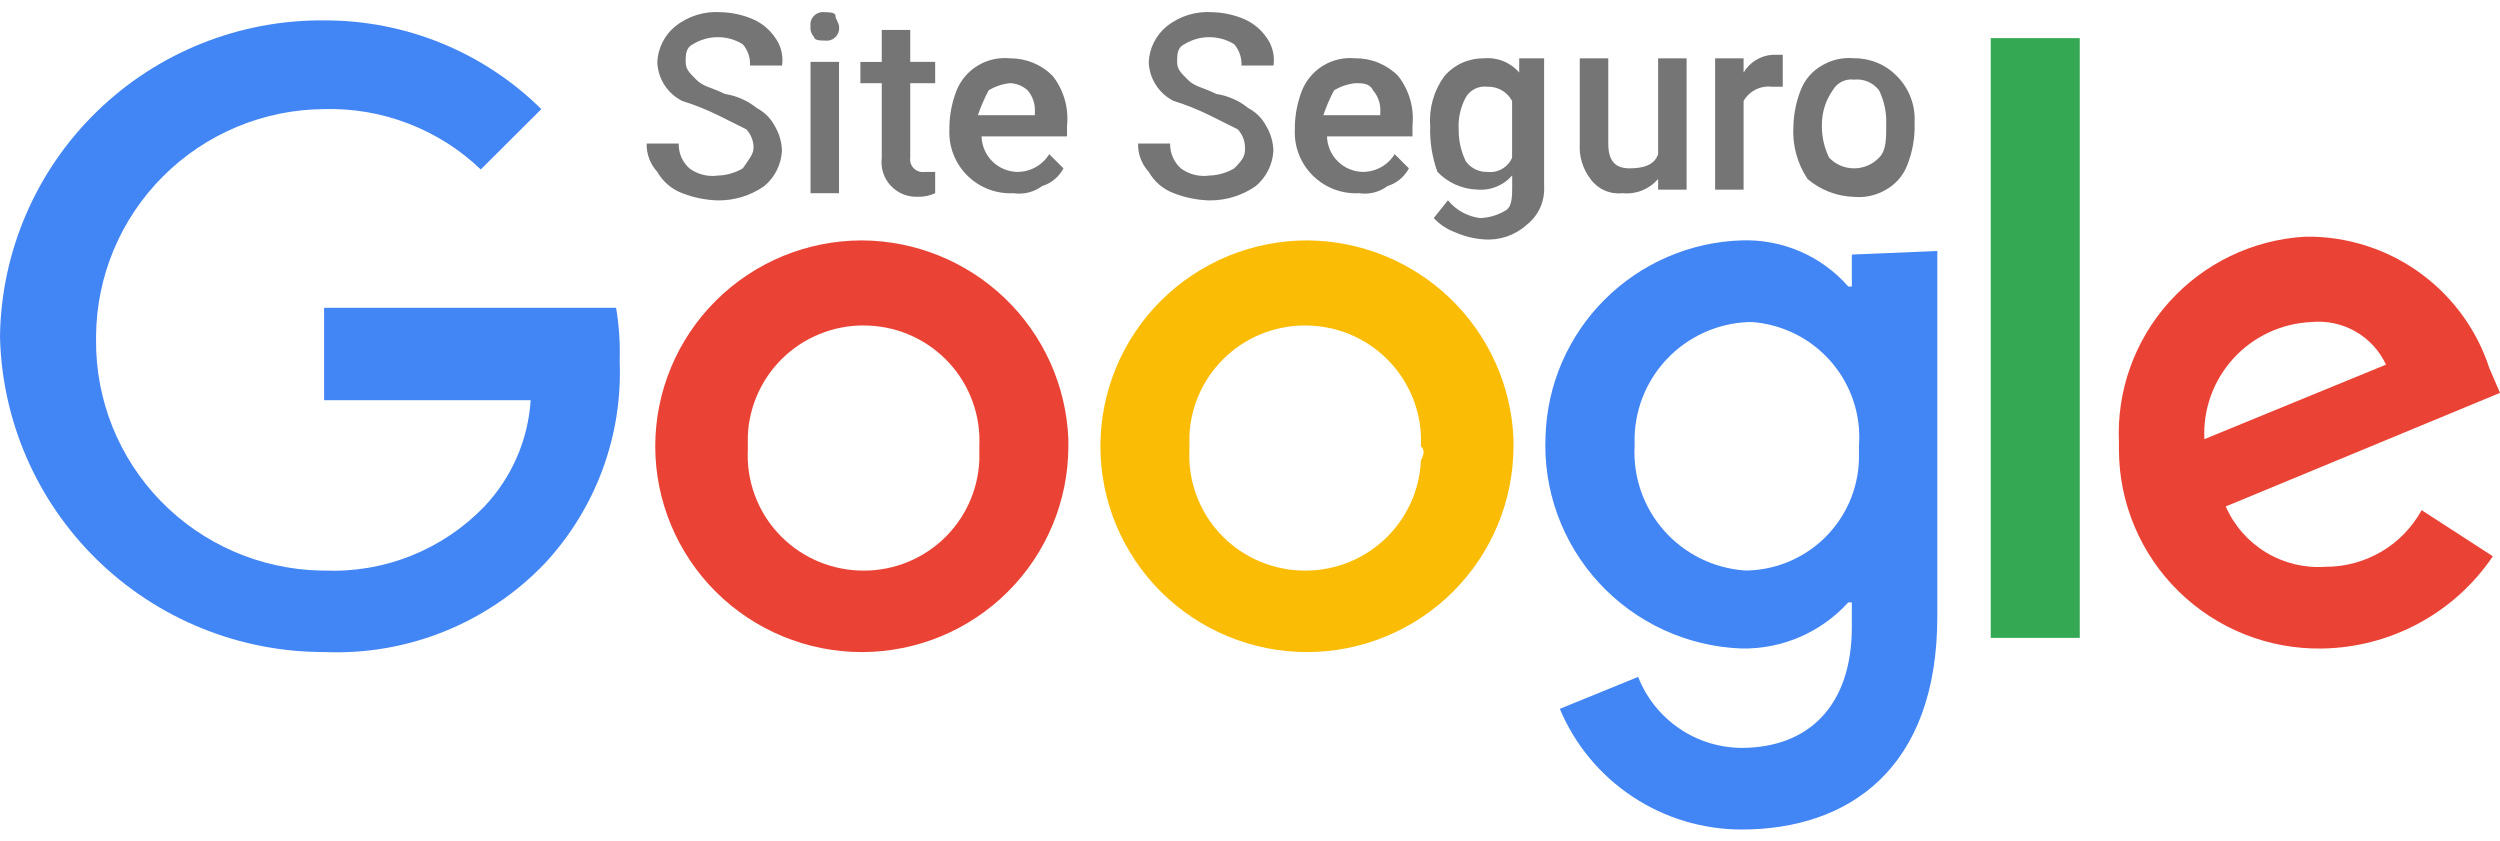
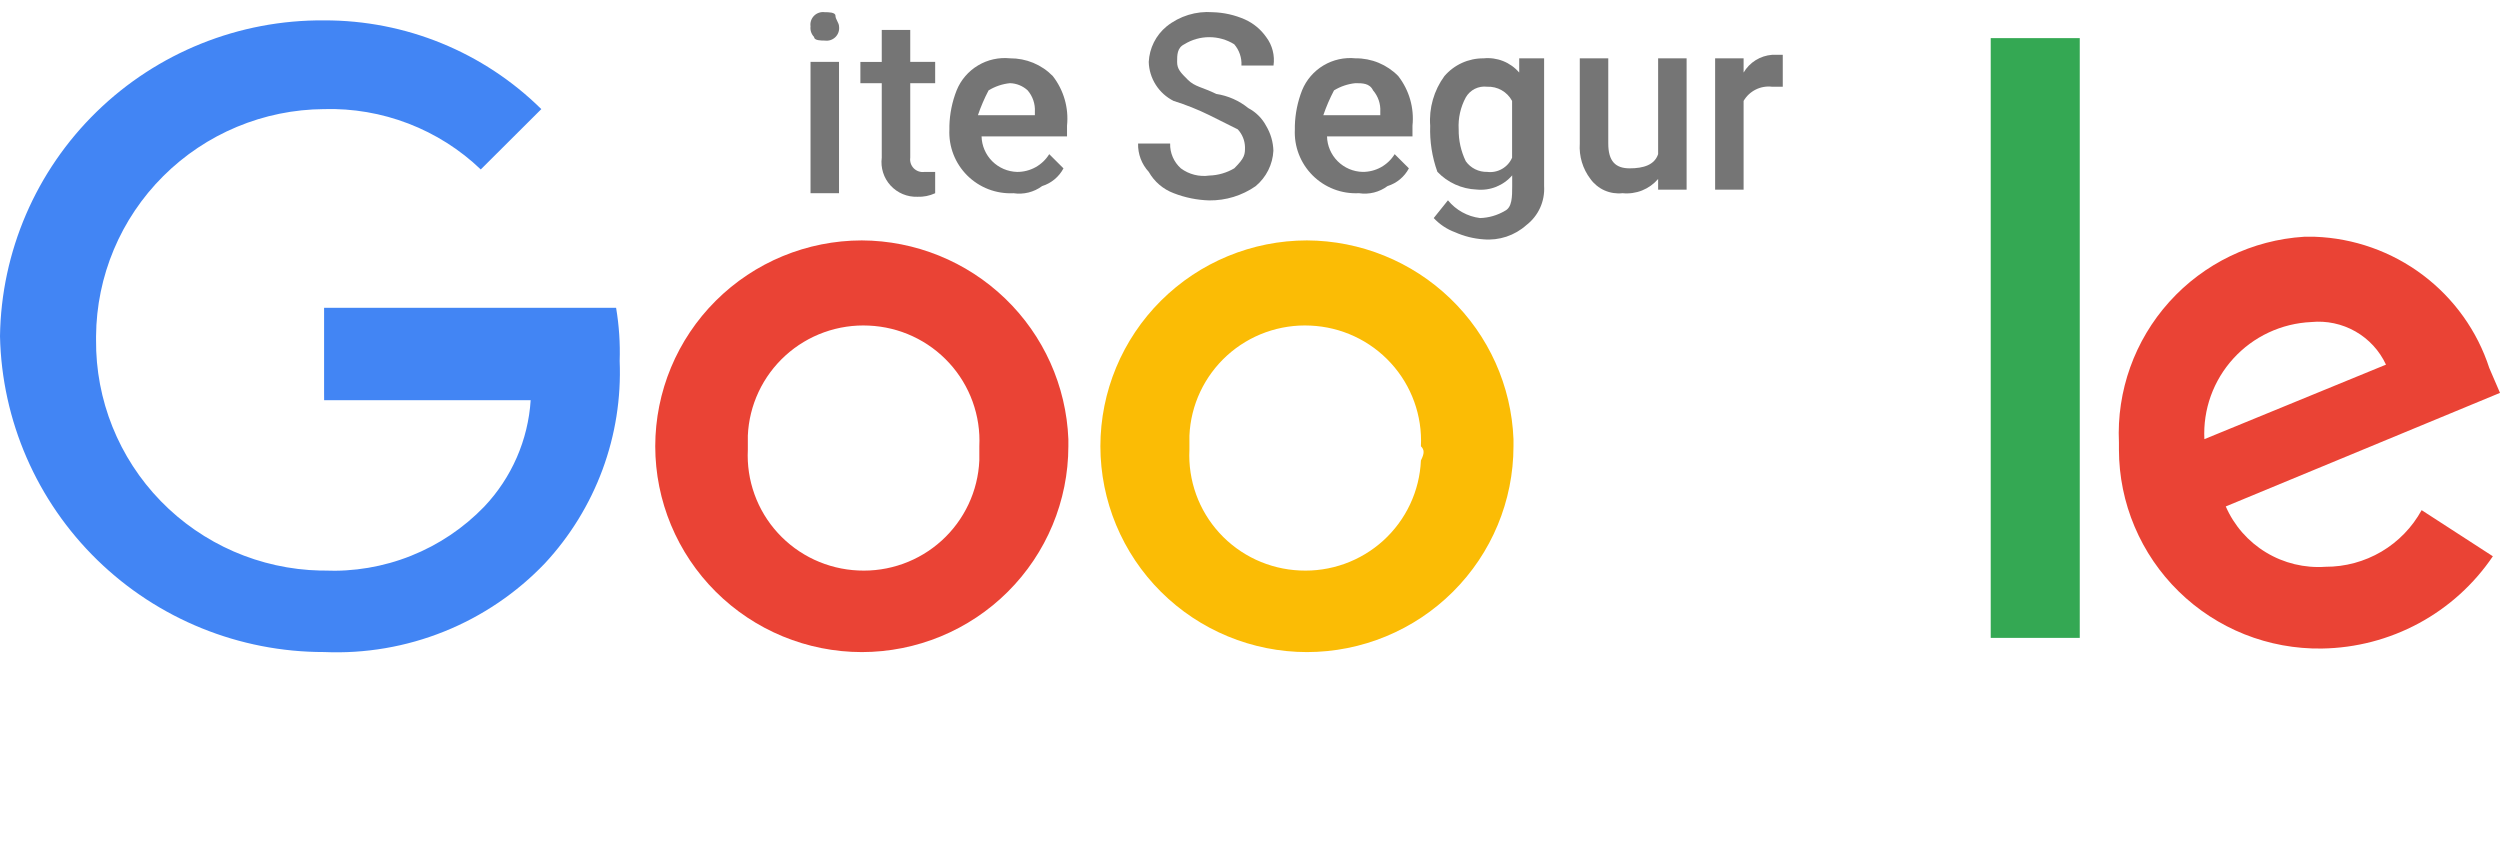
<svg xmlns="http://www.w3.org/2000/svg" width="104" height="35" viewBox="0 0 104 35" fill="none">
  <path d="M44.444 18.564C44.442 20.835 43.536 23.012 41.925 24.617C40.314 26.223 38.13 27.125 35.851 27.127C33.573 27.125 31.388 26.223 29.777 24.617C28.166 23.012 27.26 20.835 27.258 18.564C27.26 16.293 28.166 14.116 29.777 12.511C31.388 10.905 33.573 10.003 35.851 10.001C38.076 10.011 40.211 10.876 41.812 12.416C43.413 13.956 44.355 16.052 44.444 18.268V18.564ZM40.74 18.564C40.771 17.934 40.676 17.303 40.461 16.709C40.247 16.116 39.917 15.57 39.49 15.104C39.063 14.637 38.548 14.259 37.975 13.992C37.401 13.724 36.78 13.573 36.147 13.545C35.514 13.514 34.882 13.609 34.286 13.822C33.69 14.036 33.142 14.365 32.674 14.79C32.206 15.216 31.827 15.729 31.558 16.301C31.29 16.872 31.137 17.491 31.11 18.122V18.712C31.079 19.343 31.174 19.973 31.388 20.567C31.602 21.161 31.932 21.707 32.359 22.173C32.786 22.64 33.301 23.017 33.875 23.285C34.449 23.552 35.07 23.704 35.703 23.732C36.335 23.763 36.968 23.668 37.564 23.455C38.16 23.241 38.708 22.912 39.176 22.487C39.644 22.061 40.023 21.548 40.291 20.976C40.56 20.405 40.712 19.786 40.74 19.155V18.564Z" fill="#EA4335" />
  <path d="M62.961 18.564C62.96 20.835 62.054 23.012 60.443 24.617C58.832 26.223 56.647 27.125 54.369 27.127C52.09 27.125 49.906 26.223 48.294 24.617C46.683 23.012 45.778 20.835 45.776 18.564C45.778 16.293 46.683 14.116 48.294 12.511C49.906 10.905 52.09 10.003 54.369 10.001C56.594 10.011 58.729 10.876 60.33 12.416C61.93 13.956 62.873 16.052 62.961 18.268V18.564ZM59.11 18.564C59.141 17.934 59.046 17.303 58.831 16.709C58.617 16.116 58.287 15.57 57.86 15.104C57.433 14.637 56.918 14.259 56.345 13.992C55.771 13.724 55.15 13.573 54.517 13.545C53.885 13.514 53.252 13.609 52.656 13.822C52.06 14.036 51.512 14.365 51.044 14.79C50.576 15.216 50.197 15.729 49.928 16.301C49.66 16.872 49.507 17.491 49.48 18.122V18.712C49.449 19.343 49.544 19.973 49.758 20.567C49.972 21.161 50.303 21.707 50.729 22.173C51.156 22.64 51.671 23.017 52.245 23.285C52.819 23.552 53.44 23.704 54.073 23.732C54.705 23.763 55.338 23.668 55.934 23.455C56.53 23.241 57.078 22.912 57.546 22.487C58.014 22.061 58.393 21.548 58.661 20.976C58.93 20.405 59.082 19.786 59.11 19.155C59.259 18.859 59.259 18.711 59.11 18.564Z" fill="#FBBC05" />
-   <path d="M80.592 10.444V25.65C80.592 31.998 76.888 34.508 72.443 34.508C70.828 34.506 69.249 34.028 67.905 33.135C66.561 32.242 65.511 30.973 64.888 29.488L68.147 28.159C68.485 29.023 69.075 29.766 69.841 30.293C70.606 30.819 71.513 31.105 72.443 31.112C75.253 31.112 77.036 29.34 77.036 26.092V25.059H76.888C76.328 25.677 75.641 26.168 74.874 26.499C74.108 26.83 73.279 26.993 72.443 26.978C71.323 26.935 70.222 26.672 69.204 26.202C68.187 25.733 67.273 25.067 66.515 24.243C65.757 23.419 65.171 22.454 64.79 21.403C64.409 20.352 64.241 19.236 64.295 18.12C64.365 15.989 65.246 13.964 66.76 12.456C68.273 10.948 70.305 10.07 72.443 10C73.281 9.97 74.114 10.127 74.883 10.459C75.652 10.791 76.337 11.29 76.888 11.919H77.036V10.59L80.592 10.442V10.444ZM77.332 18.564C77.382 17.934 77.305 17.3 77.109 16.699C76.912 16.098 76.598 15.542 76.185 15.062C75.772 14.582 75.269 14.188 74.703 13.902C74.137 13.617 73.52 13.445 72.888 13.397H72.739C71.446 13.447 70.225 14.001 69.338 14.94C68.451 15.879 67.97 17.128 67.999 18.417V18.565C67.932 19.854 68.376 21.118 69.235 22.085C70.094 23.051 71.299 23.643 72.592 23.732H72.74C73.995 23.686 75.182 23.149 76.041 22.237C76.901 21.325 77.366 20.111 77.333 18.86L77.332 18.564Z" fill="#4285F4" />
  <path d="M86.518 1.586V26.536H82.814V1.586H86.518Z" fill="#34A853" />
  <path d="M100.74 21.222L103.703 23.141C102.916 24.305 101.859 25.262 100.62 25.93C99.382 26.598 98 26.958 96.592 26.979C95.491 26.996 94.397 26.795 93.375 26.388C92.352 25.98 91.421 25.374 90.636 24.605C89.85 23.836 89.226 22.919 88.799 21.907C88.371 20.896 88.15 19.81 88.148 18.712V18.412C88.048 16.263 88.8 14.161 90.241 12.559C91.682 10.957 93.697 9.984 95.852 9.849H96.296C97.922 9.908 99.491 10.463 100.789 11.44C102.088 12.417 103.054 13.769 103.555 15.311L104 16.344L92.592 21.068C92.938 21.863 93.523 22.531 94.266 22.98C95.009 23.43 95.874 23.639 96.741 23.578C97.558 23.581 98.362 23.363 99.066 22.949C99.769 22.534 100.348 21.937 100.74 21.222ZM91.702 18.269L99.257 15.169C98.988 14.588 98.543 14.106 97.986 13.788C97.428 13.471 96.786 13.334 96.147 13.397C95.533 13.425 94.932 13.573 94.376 13.833C93.82 14.093 93.322 14.46 92.909 14.913C92.496 15.366 92.177 15.895 91.969 16.471C91.762 17.047 91.672 17.658 91.702 18.269Z" fill="#EA4335" />
  <path d="M13.482 16.348V12.805H25.63C25.753 13.536 25.803 14.278 25.778 15.019C25.841 16.557 25.599 18.092 25.065 19.536C24.531 20.98 23.716 22.305 22.668 23.434C21.49 24.667 20.061 25.634 18.476 26.271C16.892 26.908 15.189 27.199 13.483 27.125C9.957 27.129 6.571 25.755 4.05 23.299C1.529 20.843 0.075 17.5 0 13.987C0.05 10.466 1.496 7.108 4.022 4.647C6.548 2.185 9.949 0.819 13.482 0.848C16.866 0.837 20.116 2.165 22.519 4.539L20 7.049C19.135 6.22 18.112 5.572 16.992 5.141C15.872 4.71 14.678 4.505 13.478 4.539C10.969 4.556 8.567 5.557 6.793 7.325C5.018 9.093 4.013 11.487 3.996 13.987V14.135C3.973 16.636 4.94 19.046 6.686 20.843C8.433 22.639 10.819 23.678 13.328 23.735H13.477C14.713 23.789 15.948 23.581 17.097 23.122C18.246 22.664 19.285 21.967 20.143 21.078C21.286 19.871 21.97 18.304 22.076 16.648H13.484L13.482 16.348Z" fill="#4285F4" />
-   <path d="M31.348 6.119C31.341 5.844 31.234 5.582 31.047 5.381L29.862 4.79C29.384 4.555 28.889 4.358 28.381 4.2C28.077 4.048 27.82 3.816 27.637 3.53C27.455 3.244 27.353 2.914 27.344 2.576C27.358 2.292 27.431 2.014 27.559 1.76C27.686 1.506 27.865 1.281 28.085 1.1C28.628 0.665 29.316 0.454 30.01 0.508C30.47 0.521 30.923 0.623 31.344 0.809C31.702 0.97 32.009 1.225 32.233 1.547C32.359 1.714 32.45 1.905 32.501 2.107C32.553 2.31 32.564 2.521 32.534 2.727H31.201C31.219 2.404 31.111 2.087 30.899 1.841C30.588 1.648 30.229 1.546 29.862 1.546C29.496 1.546 29.136 1.648 28.825 1.841C28.524 1.988 28.524 2.285 28.524 2.58C28.524 2.875 28.673 3.023 28.969 3.318C29.265 3.613 29.562 3.618 30.154 3.908C30.643 3.983 31.103 4.187 31.488 4.498C31.803 4.665 32.061 4.922 32.228 5.237C32.415 5.55 32.519 5.905 32.529 6.269C32.515 6.553 32.442 6.831 32.314 7.085C32.187 7.339 32.008 7.564 31.788 7.746C31.224 8.138 30.551 8.344 29.863 8.337C29.355 8.323 28.854 8.221 28.382 8.037C27.942 7.872 27.575 7.558 27.345 7.151C27.048 6.83 26.889 6.406 26.901 5.97H28.234C28.229 6.164 28.266 6.356 28.342 6.535C28.419 6.713 28.534 6.873 28.679 7.003C28.847 7.128 29.038 7.219 29.241 7.27C29.445 7.322 29.656 7.333 29.864 7.303C30.23 7.293 30.587 7.189 30.901 7.003C31.199 6.562 31.348 6.414 31.348 6.119Z" fill="#757575" />
  <path d="M33.718 1.097C33.706 1.017 33.714 0.935 33.739 0.859C33.765 0.782 33.809 0.712 33.866 0.655C33.924 0.597 33.994 0.554 34.071 0.529C34.148 0.503 34.23 0.496 34.311 0.507C34.459 0.507 34.755 0.507 34.755 0.654C34.755 0.801 34.904 0.954 34.904 1.097C34.915 1.178 34.908 1.259 34.882 1.336C34.857 1.413 34.813 1.483 34.756 1.54C34.699 1.598 34.628 1.641 34.551 1.667C34.474 1.692 34.392 1.7 34.312 1.688C34.163 1.688 33.867 1.688 33.867 1.54C33.811 1.482 33.768 1.412 33.742 1.336C33.716 1.259 33.708 1.178 33.718 1.097ZM34.903 8.036H33.718V2.574H34.903V8.036Z" fill="#757575" />
  <path d="M37.866 1.246V2.575H38.903V3.461H37.866V6.561C37.855 6.641 37.862 6.723 37.888 6.8C37.913 6.876 37.957 6.946 38.014 7.004C38.072 7.061 38.142 7.104 38.219 7.13C38.296 7.156 38.378 7.163 38.458 7.152H38.903V8.038C38.671 8.145 38.417 8.196 38.162 8.186C37.953 8.193 37.745 8.154 37.552 8.073C37.359 7.992 37.186 7.87 37.045 7.715C36.904 7.561 36.798 7.377 36.736 7.178C36.673 6.979 36.654 6.769 36.681 6.562V3.462H35.792V2.576H36.681V1.246H37.866Z" fill="#757575" />
  <path d="M42.162 8.038C41.807 8.055 41.452 7.999 41.12 7.872C40.789 7.745 40.487 7.549 40.236 7.299C39.985 7.048 39.789 6.748 39.661 6.417C39.534 6.087 39.477 5.733 39.495 5.38V5.231C39.509 4.726 39.611 4.226 39.797 3.756C39.973 3.324 40.285 2.961 40.686 2.722C41.086 2.482 41.554 2.379 42.019 2.426C42.35 2.424 42.678 2.488 42.983 2.614C43.289 2.741 43.565 2.928 43.796 3.164C44.254 3.752 44.465 4.492 44.388 5.231V5.674H40.833C40.843 6.063 41.002 6.433 41.277 6.708C41.553 6.983 41.924 7.142 42.314 7.152C42.581 7.153 42.844 7.086 43.078 6.957C43.312 6.827 43.508 6.64 43.648 6.413L44.241 7.004C44.054 7.357 43.734 7.622 43.352 7.741C43.183 7.867 42.991 7.957 42.787 8.008C42.582 8.059 42.37 8.069 42.162 8.038ZM42.014 3.46C41.699 3.492 41.395 3.595 41.125 3.76C40.95 4.093 40.802 4.438 40.681 4.793H43.051V4.645C43.069 4.322 42.961 4.005 42.75 3.759C42.549 3.574 42.288 3.468 42.014 3.46Z" fill="#757575" />
  <path d="M51.792 6.119C51.785 5.844 51.678 5.582 51.491 5.381L50.306 4.79C49.828 4.555 49.333 4.358 48.825 4.2C48.52 4.048 48.264 3.816 48.081 3.53C47.898 3.244 47.797 2.914 47.788 2.576C47.802 2.292 47.875 2.014 48.002 1.76C48.13 1.506 48.309 1.281 48.529 1.1C49.071 0.665 49.76 0.454 50.454 0.508C50.914 0.521 51.367 0.623 51.788 0.809C52.146 0.97 52.453 1.225 52.677 1.547C52.803 1.714 52.894 1.905 52.945 2.107C52.997 2.31 53.008 2.521 52.978 2.727H51.644C51.663 2.404 51.555 2.087 51.343 1.841C51.032 1.648 50.673 1.546 50.306 1.546C49.94 1.546 49.58 1.648 49.269 1.841C48.968 1.988 48.968 2.285 48.968 2.58C48.968 2.875 49.117 3.023 49.413 3.318C49.709 3.613 50.006 3.618 50.598 3.908C51.087 3.983 51.547 4.187 51.931 4.498C52.247 4.665 52.505 4.922 52.672 5.237C52.859 5.55 52.963 5.905 52.973 6.269C52.959 6.553 52.886 6.831 52.758 7.085C52.631 7.339 52.452 7.564 52.232 7.746C51.668 8.138 50.995 8.344 50.307 8.337C49.799 8.323 49.298 8.221 48.826 8.037C48.386 7.872 48.019 7.558 47.789 7.151C47.492 6.83 47.333 6.406 47.344 5.97H48.678C48.672 6.164 48.709 6.356 48.786 6.535C48.863 6.713 48.978 6.873 49.123 7.003C49.291 7.128 49.482 7.219 49.685 7.27C49.889 7.322 50.1 7.333 50.308 7.303C50.673 7.292 51.03 7.189 51.344 7.003C51.792 6.562 51.792 6.414 51.792 6.119Z" fill="#757575" />
  <path d="M56.532 8.037C56.177 8.055 55.822 7.999 55.491 7.872C55.159 7.744 54.858 7.549 54.607 7.299C54.355 7.048 54.16 6.748 54.032 6.417C53.904 6.087 53.848 5.733 53.866 5.379V5.231C53.88 4.726 53.982 4.226 54.167 3.755C54.343 3.324 54.655 2.962 55.056 2.722C55.456 2.483 55.924 2.379 56.389 2.426C56.72 2.423 57.048 2.487 57.354 2.614C57.659 2.741 57.936 2.928 58.167 3.164C58.624 3.752 58.836 4.492 58.759 5.231V5.674H55.204C55.213 6.063 55.372 6.433 55.648 6.708C55.924 6.983 56.295 7.142 56.685 7.151C56.952 7.153 57.215 7.086 57.449 6.957C57.682 6.827 57.879 6.64 58.018 6.413L58.61 7.003C58.423 7.357 58.104 7.622 57.721 7.741C57.553 7.866 57.361 7.957 57.157 8.008C56.953 8.059 56.74 8.069 56.532 8.037ZM56.384 3.46C56.069 3.492 55.765 3.595 55.495 3.76C55.32 4.093 55.171 4.438 55.05 4.793H57.42V4.645C57.439 4.322 57.331 4.005 57.119 3.759C56.977 3.46 56.676 3.46 56.385 3.46H56.384Z" fill="#757575" />
  <path d="M59.496 5.232C59.441 4.495 59.651 3.762 60.088 3.165C60.289 2.931 60.539 2.744 60.821 2.616C61.102 2.489 61.408 2.424 61.717 2.427C61.994 2.399 62.273 2.438 62.531 2.541C62.789 2.644 63.018 2.807 63.199 3.018V2.427H64.235V7.742C64.254 8.052 64.197 8.363 64.068 8.646C63.939 8.929 63.742 9.176 63.495 9.366C63.255 9.58 62.973 9.743 62.667 9.845C62.362 9.946 62.038 9.985 61.717 9.957C61.308 9.929 60.907 9.829 60.532 9.662C60.193 9.538 59.889 9.335 59.643 9.071L60.235 8.333C60.568 8.741 61.046 9.005 61.569 9.071C61.934 9.061 62.291 8.957 62.605 8.771C62.907 8.624 62.907 8.181 62.907 7.738V7.295C62.726 7.506 62.496 7.669 62.238 7.772C61.98 7.875 61.701 7.913 61.424 7.885C60.805 7.86 60.221 7.595 59.795 7.147C59.574 6.533 59.473 5.883 59.496 5.232ZM60.681 5.379C60.674 5.839 60.776 6.294 60.977 6.708C61.077 6.849 61.211 6.963 61.366 7.04C61.521 7.117 61.693 7.155 61.866 7.151C62.08 7.178 62.297 7.135 62.483 7.028C62.67 6.922 62.818 6.757 62.903 6.56V4.198C62.803 4.012 62.653 3.858 62.47 3.754C62.286 3.649 62.077 3.599 61.866 3.608C61.691 3.586 61.512 3.617 61.354 3.695C61.196 3.774 61.065 3.898 60.977 4.051C60.757 4.458 60.654 4.918 60.681 5.38V5.379Z" fill="#757575" />
  <path d="M68.978 7.446C68.797 7.656 68.568 7.82 68.311 7.923C68.052 8.026 67.773 8.065 67.497 8.037C67.242 8.065 66.984 8.025 66.75 7.922C66.515 7.818 66.313 7.653 66.163 7.446C65.841 7.023 65.683 6.499 65.719 5.97V2.427H66.904V5.97C66.904 6.708 67.205 7.003 67.793 7.003C68.381 7.003 68.829 6.856 68.978 6.413V2.427H70.163V7.889H68.978V7.446Z" fill="#757575" />
  <path d="M74.163 3.608H73.719C73.485 3.58 73.248 3.621 73.038 3.726C72.827 3.831 72.652 3.995 72.534 4.198V7.889H71.349V2.427H72.534V3.018C72.657 2.809 72.829 2.632 73.035 2.504C73.242 2.375 73.476 2.299 73.719 2.28H74.163V3.608Z" fill="#757575" />
-   <path d="M74.606 5.232C74.62 4.726 74.722 4.227 74.907 3.756C75.072 3.318 75.387 2.952 75.796 2.723C76.198 2.484 76.665 2.379 77.13 2.423C77.461 2.42 77.789 2.484 78.094 2.611C78.4 2.738 78.676 2.925 78.907 3.161C79.157 3.412 79.353 3.712 79.48 4.043C79.608 4.373 79.665 4.726 79.648 5.08V5.38C79.634 5.886 79.532 6.385 79.347 6.857C79.182 7.295 78.867 7.661 78.457 7.89C78.056 8.128 77.589 8.233 77.124 8.19C76.416 8.168 75.737 7.908 75.198 7.451C74.761 6.798 74.553 6.02 74.606 5.237V5.232ZM75.791 5.232C75.786 5.692 75.889 6.147 76.092 6.56C76.226 6.7 76.387 6.811 76.565 6.888C76.743 6.964 76.935 7.003 77.129 7.003C77.323 7.003 77.515 6.964 77.694 6.888C77.872 6.811 78.033 6.7 78.167 6.56C78.468 6.26 78.468 5.822 78.468 5.084C78.473 4.623 78.37 4.168 78.167 3.755C78.046 3.599 77.888 3.476 77.706 3.398C77.525 3.321 77.326 3.291 77.13 3.312C76.954 3.29 76.776 3.32 76.618 3.399C76.46 3.478 76.329 3.602 76.241 3.755C75.938 4.187 75.781 4.704 75.791 5.232Z" fill="#757575" />
</svg>